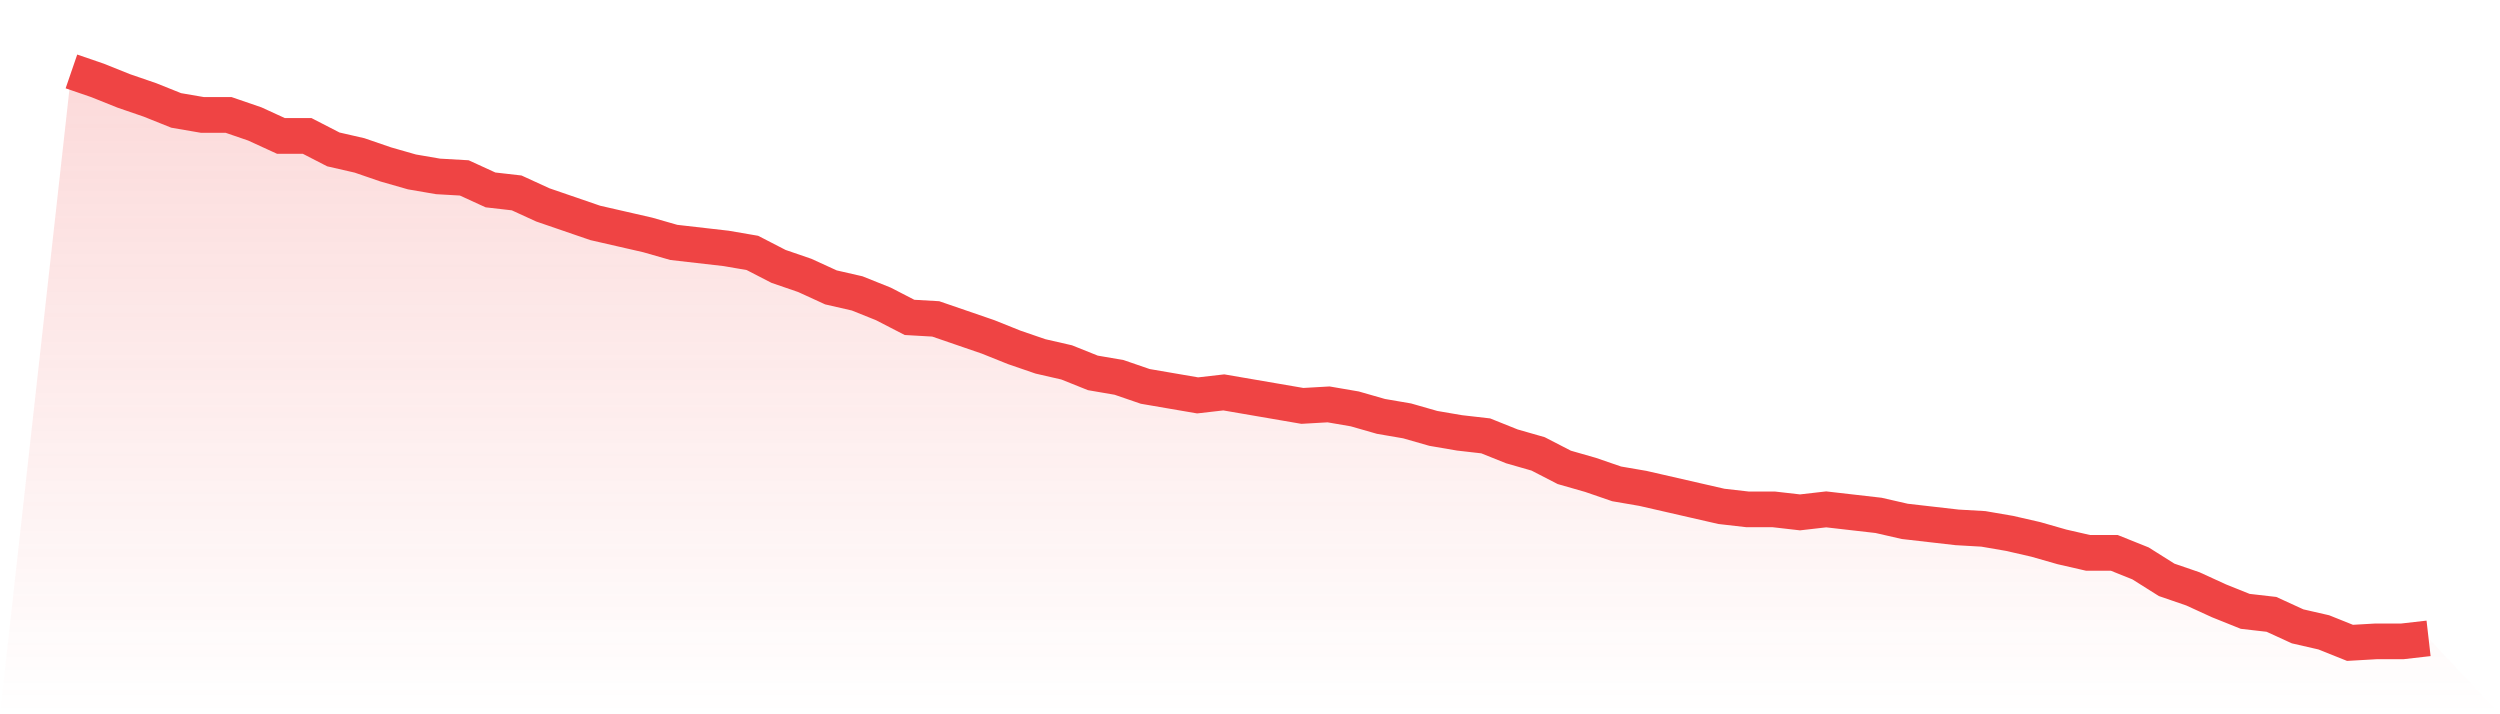
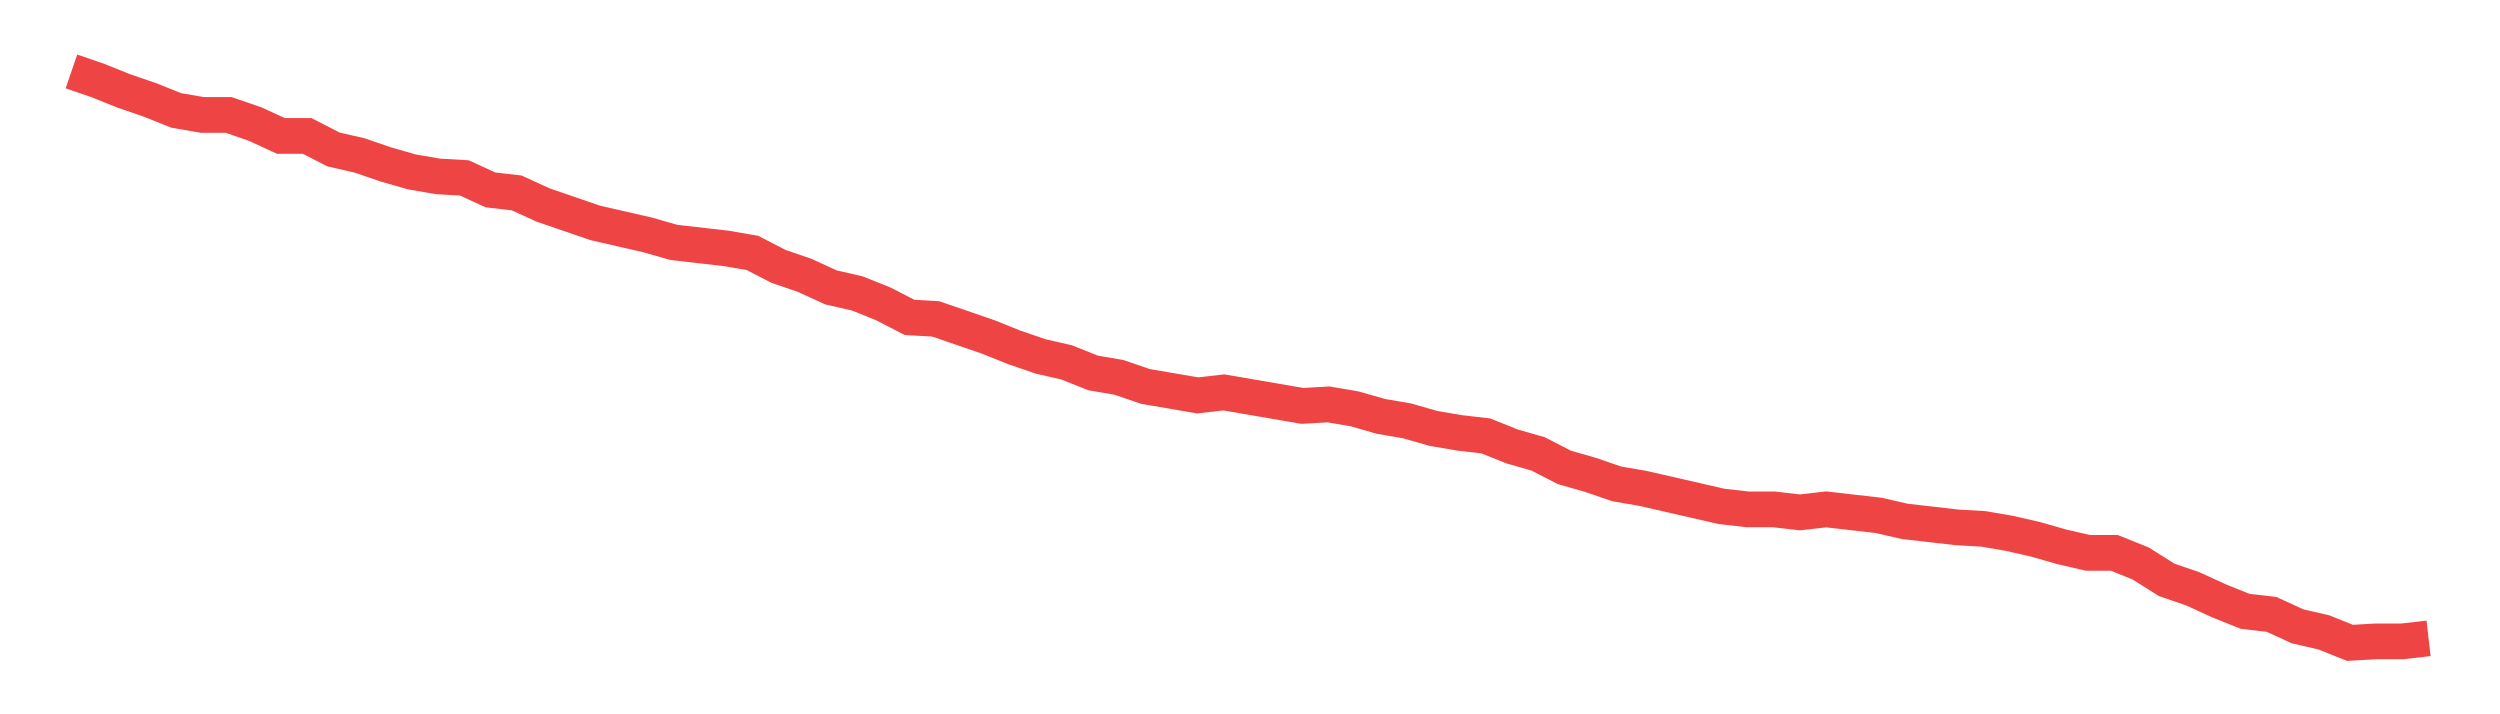
<svg xmlns="http://www.w3.org/2000/svg" viewBox="0 0 140 40">
  <defs>
    <linearGradient id="gradient" x1="0" x2="0" y1="0" y2="1">
      <stop offset="0%" stop-color="#ef4444" stop-opacity="0.2" />
      <stop offset="100%" stop-color="#ef4444" stop-opacity="0" />
    </linearGradient>
  </defs>
-   <path d="M4,4 L4,4 L5.467,4.504 L6.933,5.092 L8.4,5.596 L9.867,6.184 L11.333,6.436 L12.8,6.436 L14.267,6.94 L15.733,7.612 L17.2,7.612 L18.667,8.367 L20.133,8.703 L21.6,9.207 L23.067,9.627 L24.533,9.879 L26,9.963 L27.467,10.635 L28.933,10.803 L30.4,11.475 L31.867,11.979 L33.333,12.483 L34.8,12.819 L36.267,13.155 L37.733,13.575 L39.2,13.743 L40.667,13.911 L42.133,14.163 L43.6,14.919 L45.067,15.423 L46.533,16.094 L48,16.43 L49.467,17.018 L50.933,17.774 L52.4,17.858 L53.867,18.362 L55.333,18.866 L56.8,19.454 L58.267,19.958 L59.733,20.294 L61.2,20.882 L62.667,21.134 L64.133,21.638 L65.6,21.89 L67.067,22.142 L68.533,21.974 L70,22.226 L71.467,22.478 L72.933,22.73 L74.4,22.646 L75.867,22.898 L77.333,23.318 L78.8,23.57 L80.267,23.99 L81.733,24.241 L83.2,24.409 L84.667,24.997 L86.133,25.417 L87.6,26.173 L89.067,26.593 L90.533,27.097 L92,27.349 L93.467,27.685 L94.933,28.021 L96.4,28.357 L97.867,28.525 L99.333,28.525 L100.8,28.693 L102.267,28.525 L103.733,28.693 L105.2,28.861 L106.667,29.197 L108.133,29.365 L109.6,29.533 L111.067,29.617 L112.533,29.869 L114,30.205 L115.467,30.625 L116.933,30.961 L118.4,30.961 L119.867,31.549 L121.333,32.472 L122.8,32.976 L124.267,33.648 L125.733,34.236 L127.2,34.404 L128.667,35.076 L130.133,35.412 L131.6,36 L133.067,35.916 L134.533,35.916 L136,35.748 L140,40 L0,40 z" fill="url(#gradient)" />
  <path d="M4,4 L4,4 L5.467,4.504 L6.933,5.092 L8.4,5.596 L9.867,6.184 L11.333,6.436 L12.8,6.436 L14.267,6.94 L15.733,7.612 L17.2,7.612 L18.667,8.367 L20.133,8.703 L21.6,9.207 L23.067,9.627 L24.533,9.879 L26,9.963 L27.467,10.635 L28.933,10.803 L30.4,11.475 L31.867,11.979 L33.333,12.483 L34.8,12.819 L36.267,13.155 L37.733,13.575 L39.2,13.743 L40.667,13.911 L42.133,14.163 L43.6,14.919 L45.067,15.423 L46.533,16.094 L48,16.43 L49.467,17.018 L50.933,17.774 L52.4,17.858 L53.867,18.362 L55.333,18.866 L56.8,19.454 L58.267,19.958 L59.733,20.294 L61.2,20.882 L62.667,21.134 L64.133,21.638 L65.6,21.89 L67.067,22.142 L68.533,21.974 L70,22.226 L71.467,22.478 L72.933,22.73 L74.4,22.646 L75.867,22.898 L77.333,23.318 L78.8,23.57 L80.267,23.99 L81.733,24.241 L83.2,24.409 L84.667,24.997 L86.133,25.417 L87.6,26.173 L89.067,26.593 L90.533,27.097 L92,27.349 L93.467,27.685 L94.933,28.021 L96.4,28.357 L97.867,28.525 L99.333,28.525 L100.8,28.693 L102.267,28.525 L103.733,28.693 L105.2,28.861 L106.667,29.197 L108.133,29.365 L109.6,29.533 L111.067,29.617 L112.533,29.869 L114,30.205 L115.467,30.625 L116.933,30.961 L118.4,30.961 L119.867,31.549 L121.333,32.472 L122.8,32.976 L124.267,33.648 L125.733,34.236 L127.2,34.404 L128.667,35.076 L130.133,35.412 L131.6,36 L133.067,35.916 L134.533,35.916 L136,35.748" fill="none" stroke="#ef4444" stroke-width="2" />
</svg>